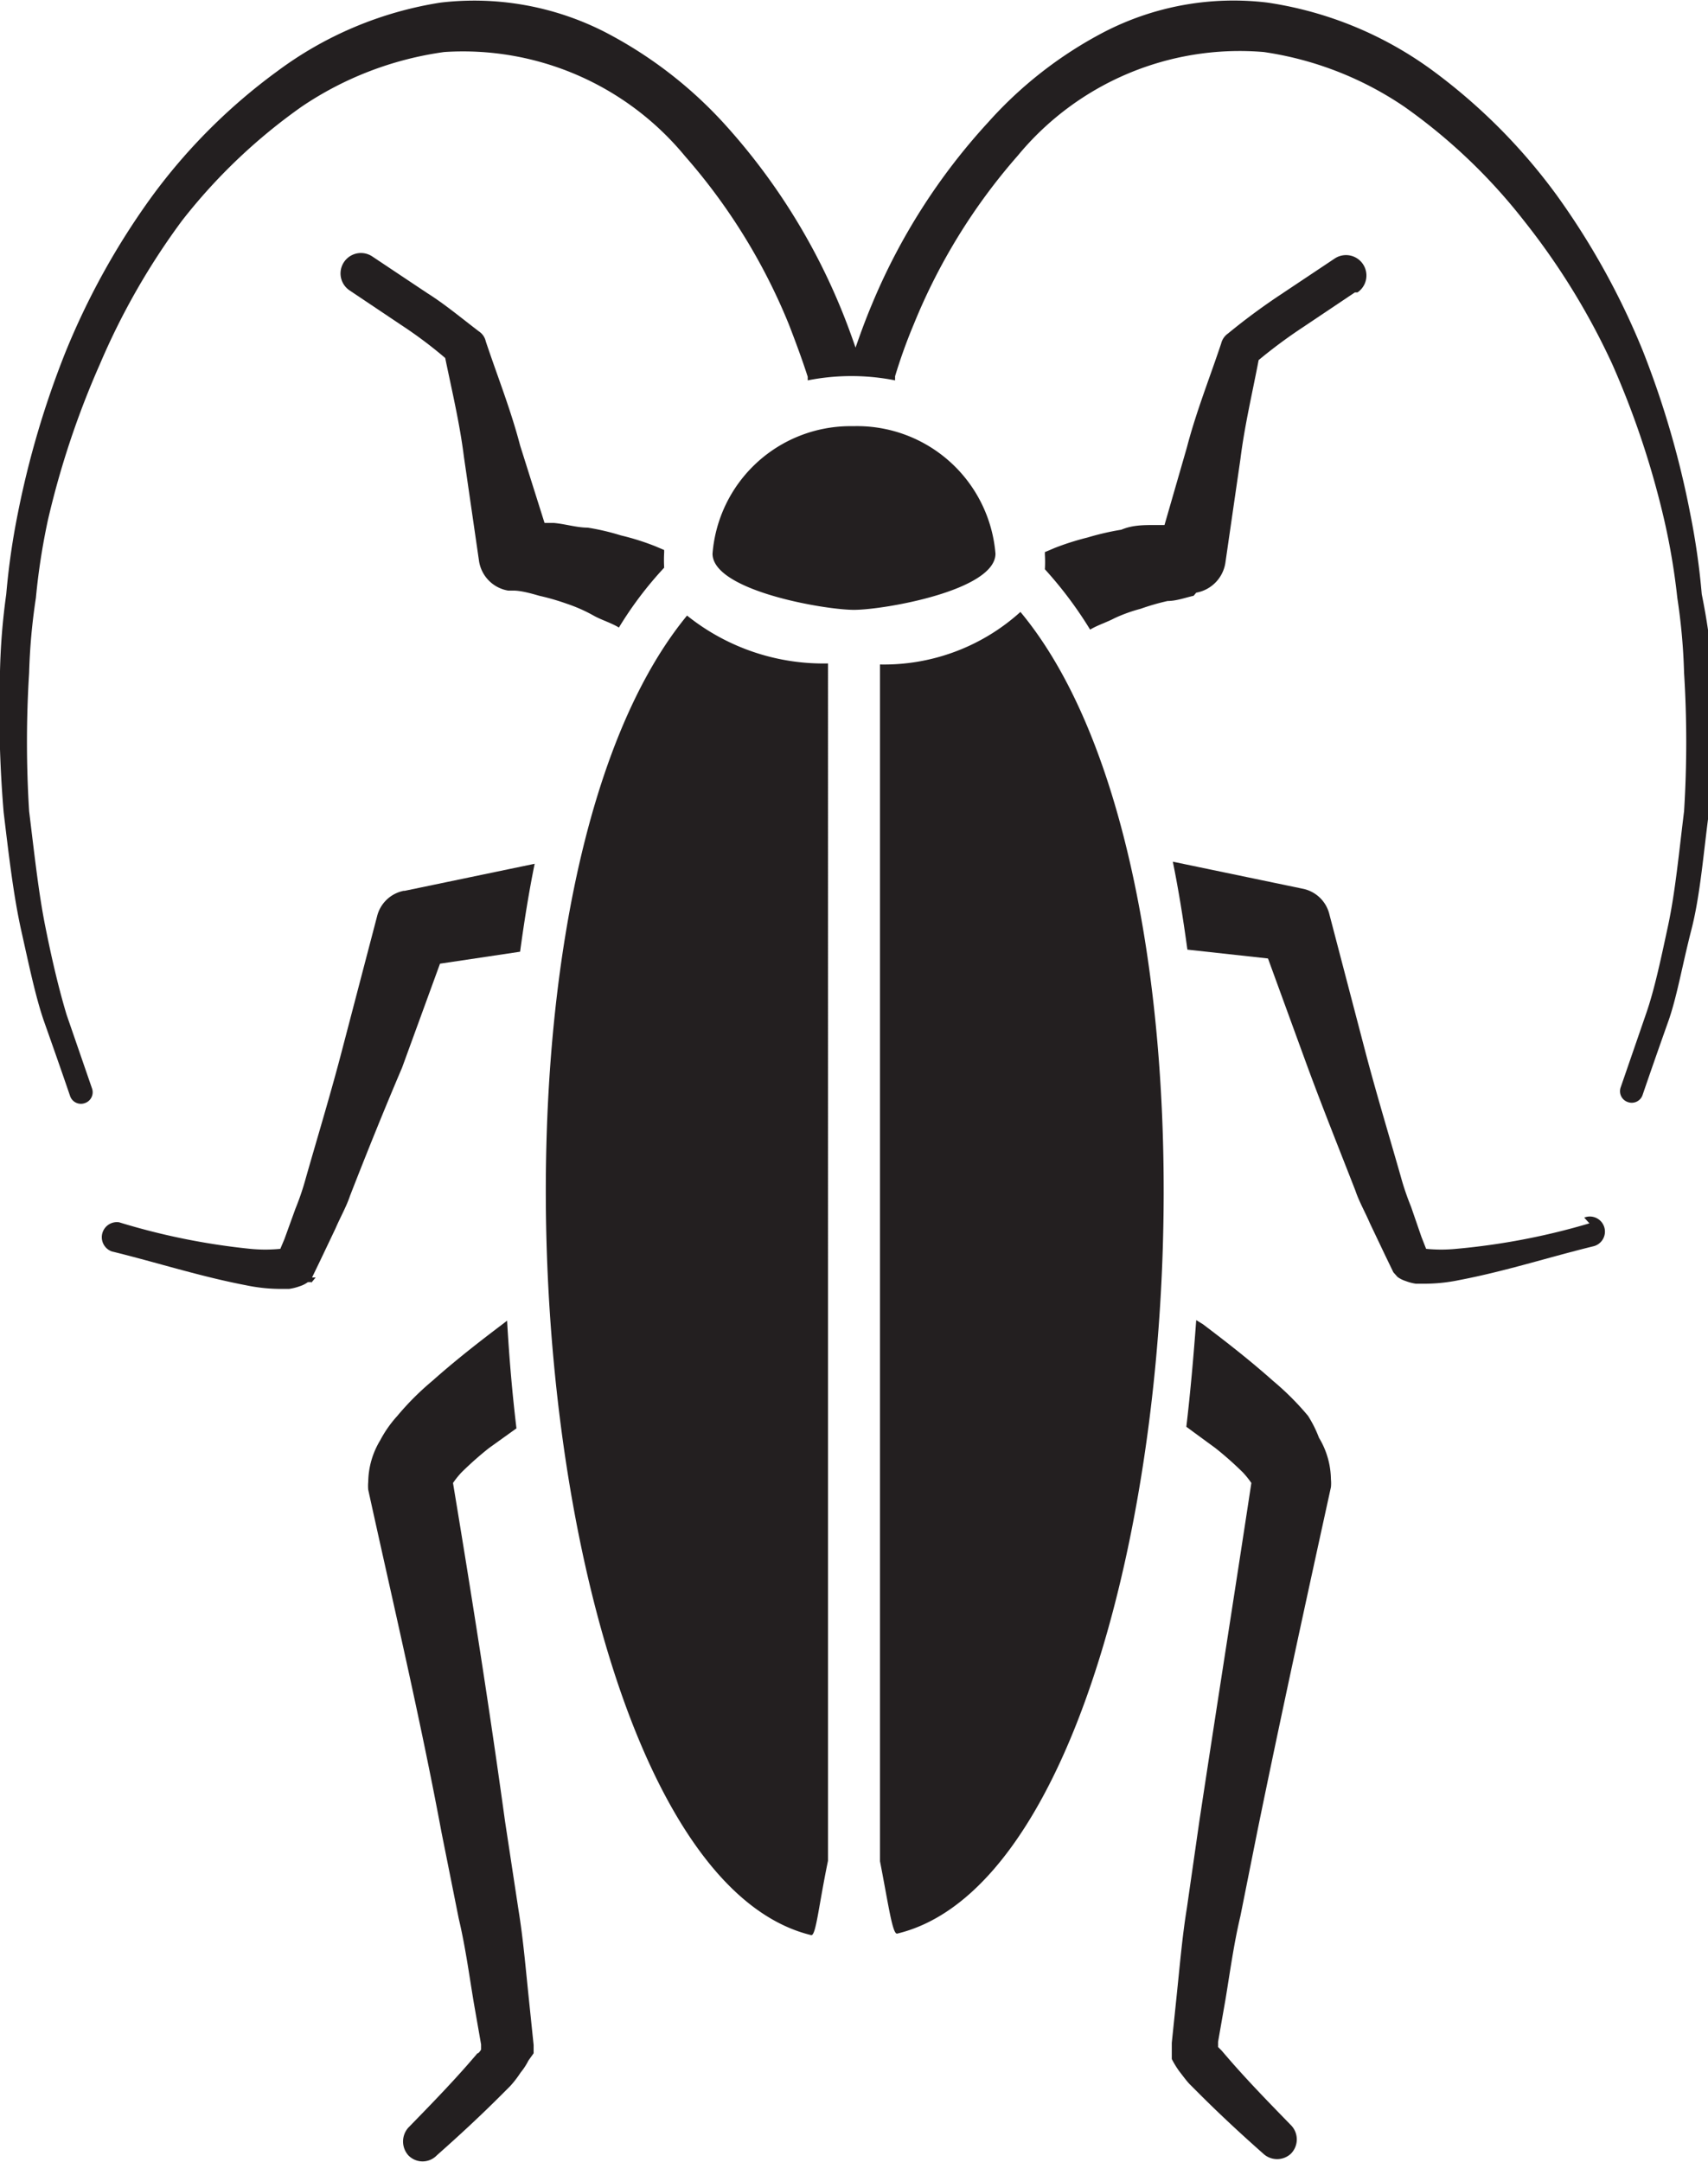
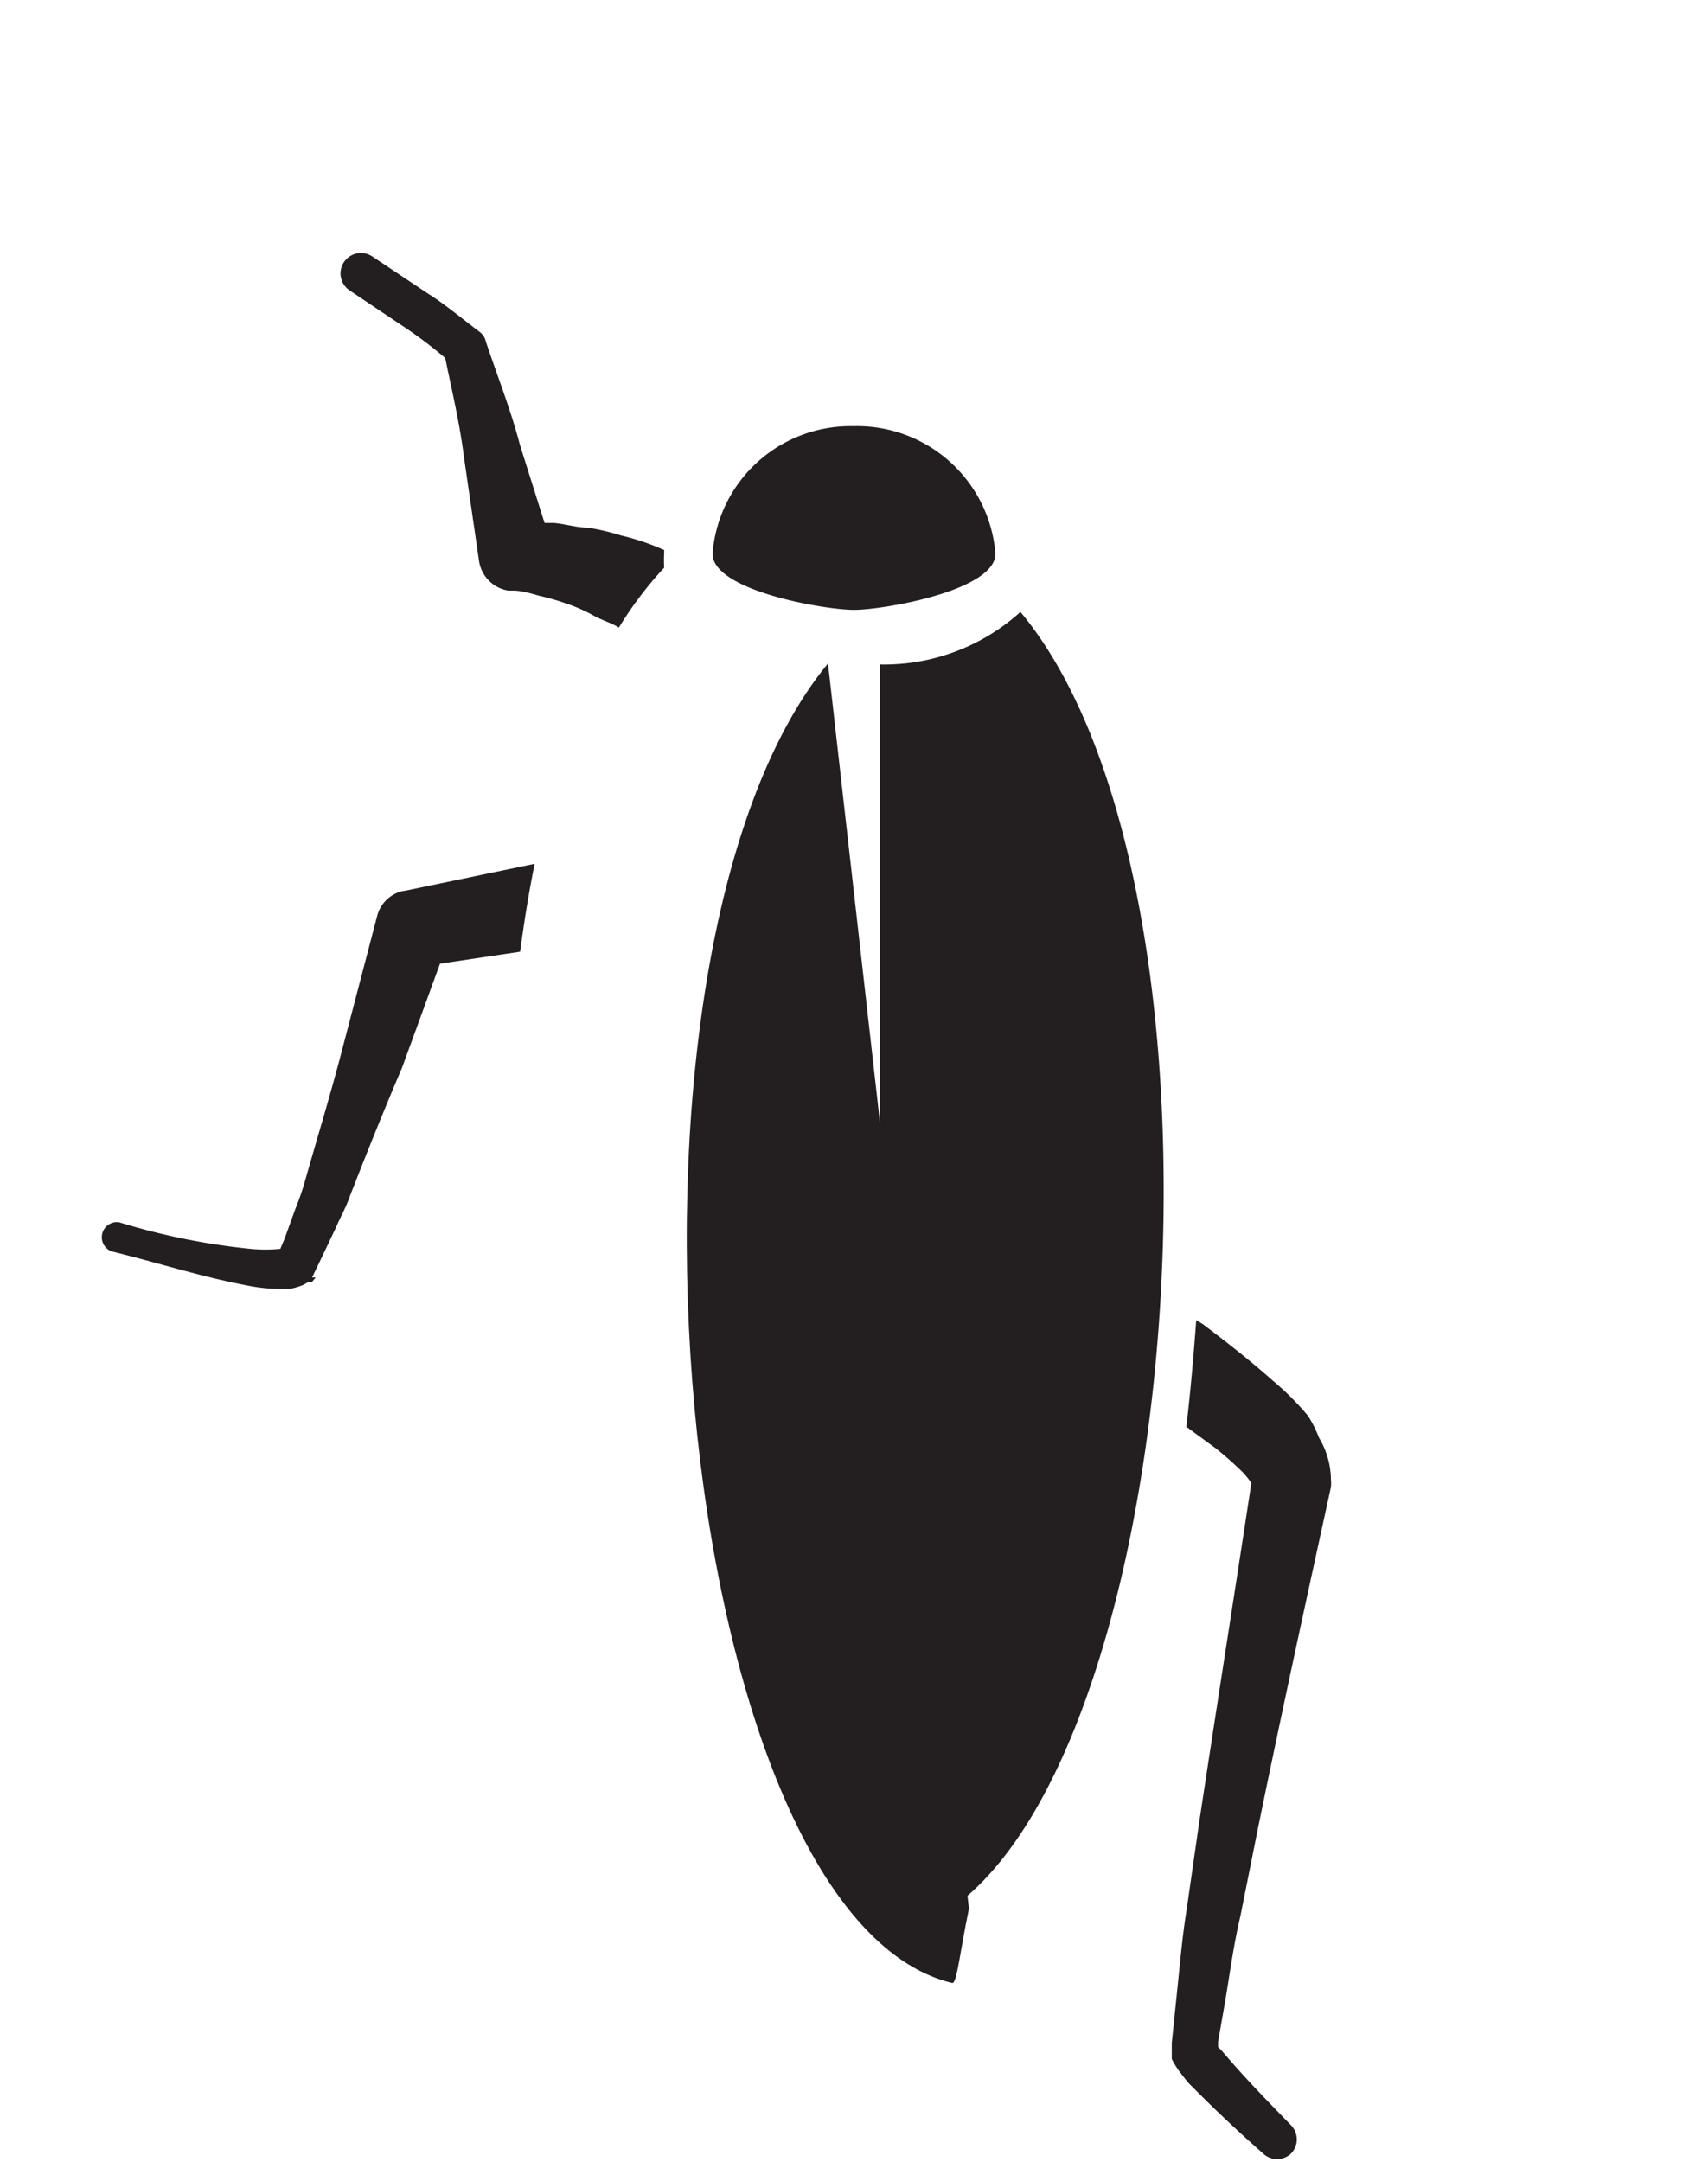
<svg xmlns="http://www.w3.org/2000/svg" viewBox="0 0 32.84 41.55">
  <defs>
    <style>.cls-1{fill:#231f20;}</style>
  </defs>
  <title>TPC-pest-icons</title>
  <g id="Cockroaches">
-     <path class="cls-1" d="M15.92,12.75a4.19,4.19,0,0,1-2.71-.92c-4.64,5.64-3,24.06,2.39,25.36.09,0,.14-.56.32-1.43Z" />
+     <path class="cls-1" d="M15.92,12.75c-4.64,5.64-3,24.06,2.39,25.36.09,0,.14-.56.32-1.43Z" />
    <path class="cls-1" d="M11.43,11.84c.15.08.32.13.47.22l0,0a7.06,7.06,0,0,1,.87-1.15,2.54,2.54,0,0,1,0-.29v-.05l-.19-.08a4.75,4.75,0,0,0-.64-.2,4.58,4.58,0,0,0-.64-.15c-.21,0-.43-.07-.65-.09l-.18,0L10,8.56c-.18-.69-.44-1.34-.66-2h0a.31.31,0,0,0-.13-.19c-.33-.25-.65-.52-1-.74l-1.05-.7a.39.39,0,0,0-.44.65l0,0,1,.67a8.36,8.36,0,0,1,.84.63c.13.63.28,1.26.36,1.9l.29,2a.68.68,0,0,0,.56.57l.1,0c.14,0,.33.05.5.1a4.44,4.44,0,0,1,.52.15A3,3,0,0,1,11.43,11.84Zm-2.85-5Z" />
    <path class="cls-1" d="M7.76,17.12a.66.66,0,0,0-.51.49l-.66,2.52c-.22.85-.47,1.67-.71,2.51a5.1,5.1,0,0,1-.2.59l-.21.58L5.39,24h0a2.93,2.93,0,0,1-.58,0,13.1,13.1,0,0,1-2.52-.51h0a.29.29,0,0,0-.14.56c.86.21,1.69.48,2.58.65a3.29,3.29,0,0,0,.73.07h.1a1,1,0,0,0,.2-.05.56.56,0,0,0,.16-.08l0,0H6s-.08.09.07-.09H6l.15-.31.3-.63c.09-.21.21-.42.28-.63.32-.82.65-1.64,1-2.46l.73-2L10,18.29c.08-.59.17-1.15.28-1.69l-2.5.52Z" />
-     <path class="cls-1" d="M10.26,39.46h0v-.16l-.09-.87c-.06-.57-.11-1.17-.2-1.72L9.71,35c-.3-2.18-.64-4.33-1-6.5l0,0a1.72,1.72,0,0,1,.16-.2,6.5,6.5,0,0,1,.53-.47l.53-.38q-.12-1-.18-2.07l-.09.07c-.45.34-.9.69-1.35,1.09a5.3,5.3,0,0,0-.67.67,2.27,2.27,0,0,0-.33.47,1.58,1.58,0,0,0-.23.8.81.81,0,0,0,0,.15c.48,2.19,1,4.39,1.41,6.59l.33,1.65c.13.55.2,1.08.29,1.62l.14.8,0,.1s-.05.08-.07.07l-.06.07-.13.15c-.36.41-.75.81-1.14,1.21a.4.4,0,0,0,0,.53.38.38,0,0,0,.55,0c.43-.38.84-.76,1.25-1.17l.16-.16a2,2,0,0,0,.2-.26,1.22,1.22,0,0,0,.15-.23v0h0Z" />
-     <path class="cls-1" d="M32.72,11.42a13.92,13.92,0,0,0-.22-1.54,17.6,17.6,0,0,0-.91-3.13,14.37,14.37,0,0,0-1.66-3,11.11,11.11,0,0,0-2.42-2.42A7.13,7.13,0,0,0,24.37.05a5.42,5.42,0,0,0-3.15.57A7.86,7.86,0,0,0,19,2.35a11.91,11.91,0,0,0-2.24,3.51c-.13.31-.23.59-.31.82-.08-.23-.18-.51-.31-.82a12.12,12.12,0,0,0-2.24-3.51A8.22,8.22,0,0,0,11.62.61,5.53,5.53,0,0,0,8.47.05,7.09,7.09,0,0,0,5.33,1.37,11.11,11.11,0,0,0,2.91,3.79a14.17,14.17,0,0,0-1.66,3A17.6,17.6,0,0,0,.34,9.88a13.92,13.92,0,0,0-.22,1.54A12.69,12.69,0,0,0,0,12.9a23.57,23.57,0,0,0,.07,2.71c.1.83.19,1.61.34,2.28s.27,1.25.43,1.72c.33.93.51,1.46.51,1.46a.22.22,0,0,0,.28.13.22.22,0,0,0,.14-.28v0l-.49-1.42C1.13,19,1,18.45.87,17.8S.66,16.4.56,15.59a21.32,21.32,0,0,1,0-2.66,11.67,11.67,0,0,1,.13-1.44A12.87,12.87,0,0,1,.92,10a16.72,16.72,0,0,1,1-3A13.52,13.52,0,0,1,3.5,4.24,10.83,10.83,0,0,1,5.8,2.05,6.47,6.47,0,0,1,8.54,1,5.53,5.53,0,0,1,13.17,3a11.41,11.41,0,0,1,2,3.24c.17.44.28.75.36,1l0,.07a4.31,4.31,0,0,1,1.68,0l0-.08a10.16,10.16,0,0,1,.36-1,11.41,11.41,0,0,1,2-3.24A5.53,5.53,0,0,1,24.3,1,6.47,6.47,0,0,1,27,2.05a10.83,10.83,0,0,1,2.3,2.19A13.52,13.52,0,0,1,31,7a16.72,16.72,0,0,1,1,3,12.87,12.87,0,0,1,.25,1.49,11.67,11.67,0,0,1,.13,1.44,21.32,21.32,0,0,1,0,2.66c-.1.81-.17,1.56-.31,2.21s-.26,1.22-.42,1.68l-.49,1.42v0a.22.22,0,0,0,.14.28.22.22,0,0,0,.28-.13s.18-.53.51-1.46c.16-.47.26-1.06.43-1.72s.23-1.45.34-2.28a23.57,23.57,0,0,0,.07-2.71A12.69,12.69,0,0,0,32.72,11.42Z" />
-     <path class="cls-1" d="M30.56,23.51h0A13.1,13.1,0,0,1,28,24a2.93,2.93,0,0,1-.58,0h0l-.09-.23-.2-.58a5.1,5.1,0,0,1-.2-.59c-.24-.84-.49-1.66-.71-2.51l-.66-2.52a.66.66,0,0,0-.51-.49h0l-2.5-.52c.11.54.2,1.1.28,1.69l1.55.17.73,2c.3.82.63,1.64.95,2.46.07.21.19.42.28.63l.3.63.15.31h0l.08.09h0l0,0a.56.56,0,0,0,.16.08.9.9,0,0,0,.19.05h.11a3.29,3.29,0,0,0,.73-.07c.89-.17,1.72-.44,2.58-.65h0a.29.29,0,1,0-.18-.55Z" />
    <path class="cls-1" d="M25.15,27.21a5.3,5.3,0,0,0-.67-.67c-.45-.4-.9-.75-1.35-1.09L23,25.37c-.05.68-.11,1.37-.19,2.05l.56.41a6.5,6.5,0,0,1,.53.47,1.72,1.72,0,0,1,.16.2l0,0c-.33,2.17-.67,4.32-1,6.5l-.24,1.67c-.09.55-.14,1.15-.2,1.72l-.09.87v.16h0l0,.15h0l0,0a1.77,1.77,0,0,0,.14.23c.07.09.15.2.21.26l.16.16c.41.41.82.79,1.25,1.17a.39.39,0,0,0,.53,0,.39.39,0,0,0,0-.55c-.39-.4-.78-.8-1.14-1.21l-.13-.15-.06-.07s0,0-.07-.07l0-.1.14-.8c.09-.54.16-1.07.29-1.62l.33-1.65c.45-2.2.93-4.4,1.41-6.59a.76.76,0,0,0,0-.15,1.58,1.58,0,0,0-.23-.8A2.27,2.27,0,0,0,25.15,27.21Z" />
    <path class="cls-1" d="M16.92,12.77v23h0c.16.82.24,1.41.33,1.39,5.44-1.3,7.05-19.78,2.37-25.4A3.91,3.91,0,0,1,16.92,12.77Z" />
    <path class="cls-1" d="M19.14,10.64a2.67,2.67,0,0,0-2.72-2.45h-.09a2.66,2.66,0,0,0-2.63,2.45c0,.71,2.15,1.08,2.72,1.08S19.14,11.35,19.14,10.64Z" />
-     <path class="cls-1" d="M23,11.39a.69.69,0,0,0,.56-.57l.29-2c.08-.64.23-1.27.35-1.9a9.8,9.8,0,0,1,.85-.63l1-.67.05,0a.39.39,0,0,0-.44-.65l-1.05.7a12.3,12.3,0,0,0-1,.74.33.33,0,0,0-.13.19h0c-.22.66-.48,1.31-.66,2l-.43,1.49-.18,0c-.22,0-.44,0-.65.09a5.08,5.08,0,0,0-.65.15,5.1,5.1,0,0,0-.63.2l-.19.08v.05a2.36,2.36,0,0,1,0,.28,7.63,7.63,0,0,1,.87,1.16l0,0c.15-.09.32-.14.47-.22a3,3,0,0,1,.5-.18,4.44,4.44,0,0,1,.52-.15c.17,0,.36-.07.5-.1Zm1.23-4.6Z" />
  </g>
</svg>